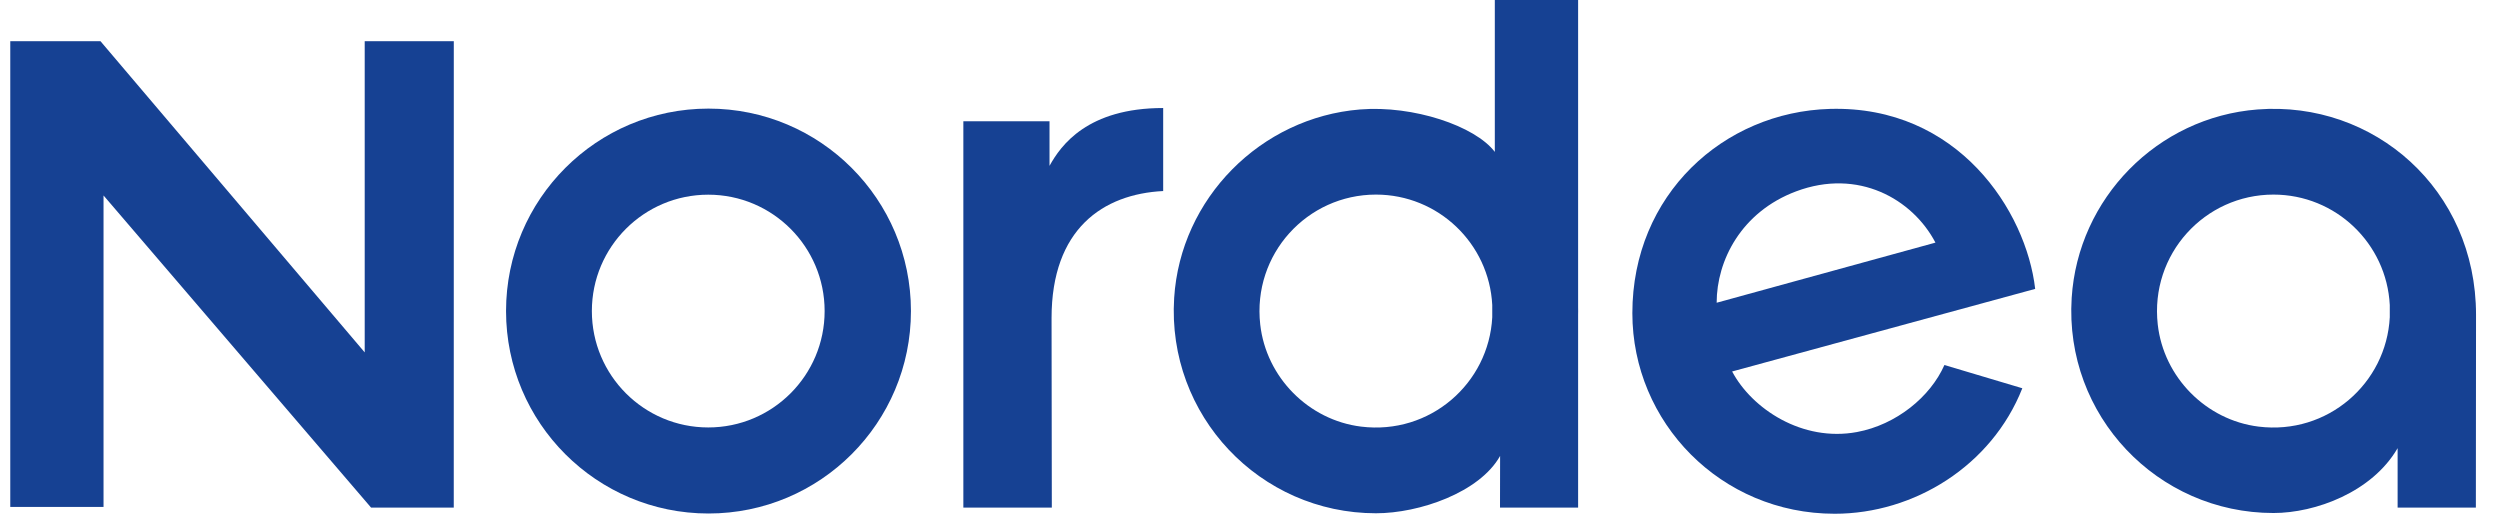
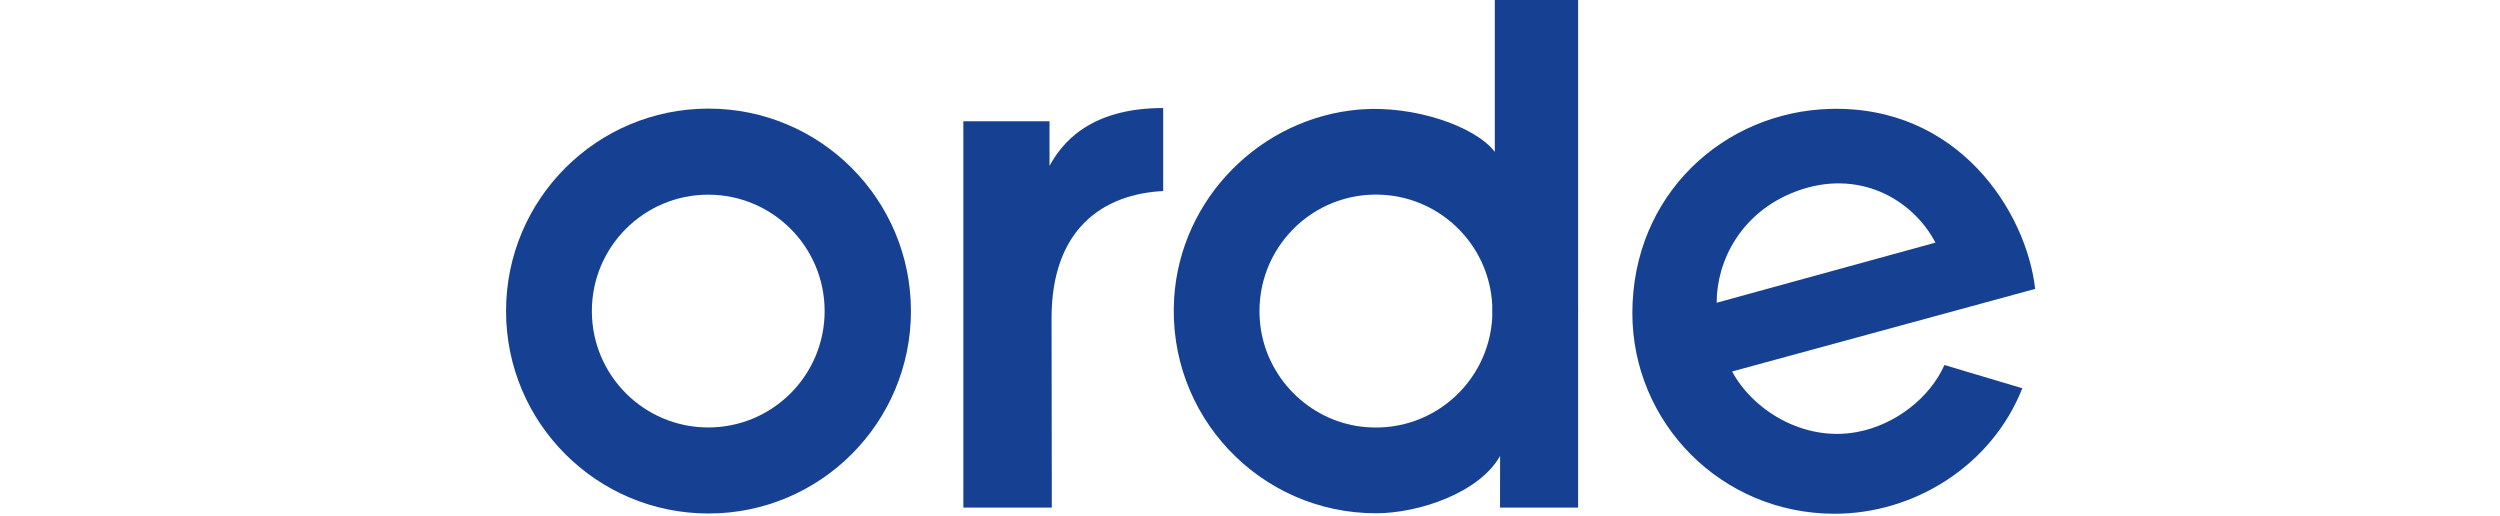
<svg xmlns="http://www.w3.org/2000/svg" version="1.1" id="Lager_1" x="0px" y="0px" viewBox="0 0 243.333 50.262" style="enable-background:new 0 0 243.333 50.262;" xml:space="preserve">
  <g>
-     <path style="fill:#164193;" d="M219.737,10.654c-9.767,0.756-17.484,8.66-18.094,18.349c-0.72,11.447,8.35,20.93,19.642,20.93 c4.08,0,9.601-2.029,12.083-6.313v5.786h7.616L241,30.643C241,18.424,231.051,9.778,219.737,10.654z M232.606,30.864 c-0.33,6.457-6.061,11.487-12.764,10.66c-5.126-0.632-9.246-4.807-9.821-9.939c-0.766-6.847,4.571-12.645,11.263-12.645 c6.064,0,11.016,4.761,11.321,10.749V30.864z" />
    <path style="fill:#164193;" d="M178.118,10.6c-10.344,0.29-19.235,8.344-19.235,19.881c0,10.633,8.61,19.523,19.692,19.524 c7.726,0,15.277-4.658,18.264-12.215l-7.582-2.262c-1.371,3.101-4.684,5.81-8.509,6.523c-5.326,0.992-10.23-2.265-12.154-5.894 l29.497-8.038C197.22,20.543,190.574,10.25,178.118,10.6z M167.088,29.466c0-4.114,2.4-8.839,7.73-10.839 c6.051-2.272,11.338,0.743,13.565,4.988L167.088,29.466z" />
    <g>
      <g>
        <path style="fill:#164193;" d="M113.216,18.595l0-8.081c-7.354,0-9.96,3.624-11.063,5.63v-4.339l-8.387,0v18.028v19.574l8.611,0 c-0.007-11.627-0.025-11.435-0.025-18.449C102.353,22.27,107.374,18.889,113.216,18.595z" />
-         <polygon style="fill:#164193;" points="35.498,34.299 9.78,4.01 1,4.01 1,49.344 10.077,49.344 10.077,19.026 36.118,49.406 44.166,49.406 44.17,4.01 35.498,4.01 " />
        <path style="fill:#164193;" d="M153.603,0h-8.108v14.785c-1.926-2.532-7.941-4.55-13.116-4.131 c-9.676,0.783-17.484,8.66-18.094,18.349c-0.72,11.447,8.35,20.955,19.642,20.955c4.215,0,10.081-2.017,12.083-5.579L146,49.406 h7.603V30.643c0.002-0.122,0.005-0.244,0.005-0.367c0-0.123-0.002-0.245-0.005-0.367V0z M145.247,30.864 c-0.33,6.457-6.061,11.487-12.764,10.66c-5.126-0.632-9.246-4.807-9.821-9.939c-0.766-6.847,4.571-12.645,11.263-12.645 c6.064,0,11.016,4.761,11.321,10.749V30.864z" />
        <path style="fill:#164193;" d="M68.96,10.571c-10.883,0-19.705,8.822-19.705,19.705c0,10.883,8.822,19.705,19.705,19.705 s19.705-8.822,19.705-19.705C88.665,19.393,79.842,10.571,68.96,10.571z M68.936,41.605c-6.256,0-11.328-5.072-11.328-11.328 c0-6.256,5.072-11.328,11.328-11.328s11.328,5.072,11.328,11.328C80.264,36.533,75.192,41.605,68.936,41.605z" />
      </g>
    </g>
    <line style="fill:#164193;" x1="167.163" y1="29.583" x2="167.163" y2="29.583" />
    <line style="fill:#164193;" x1="188.566" y1="23.576" x2="188.566" y2="23.576" />
  </g>
</svg>